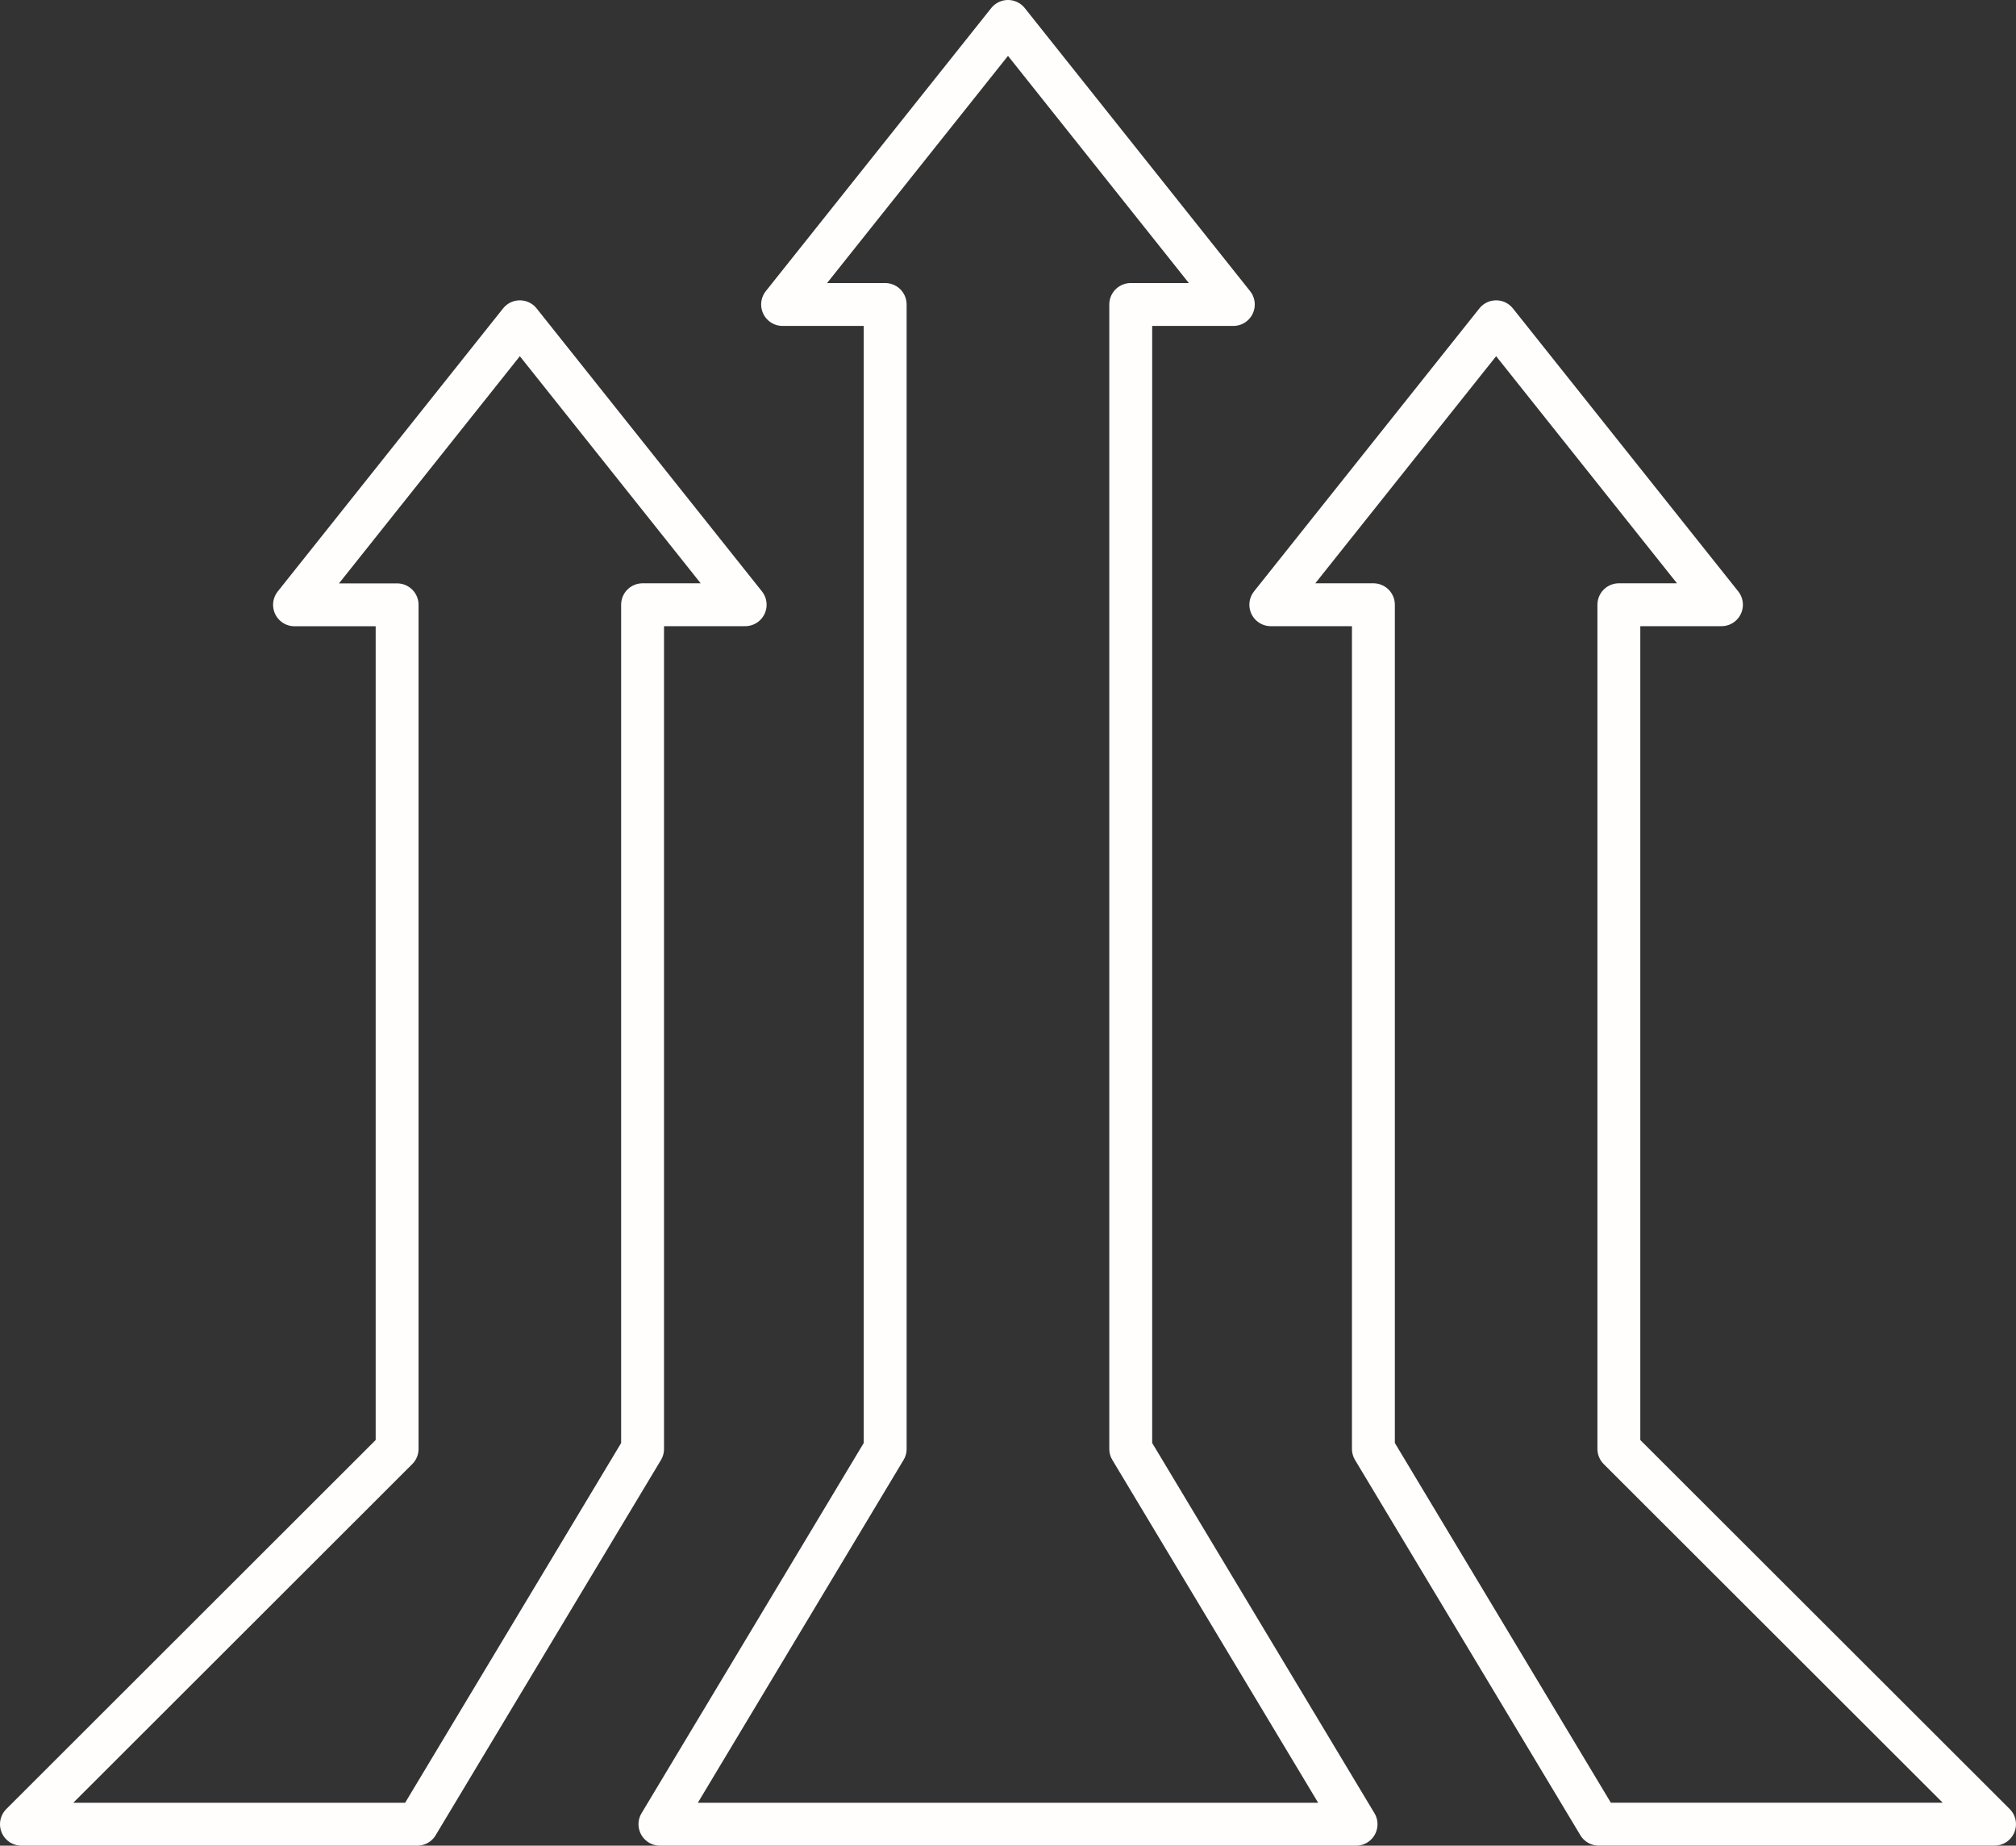
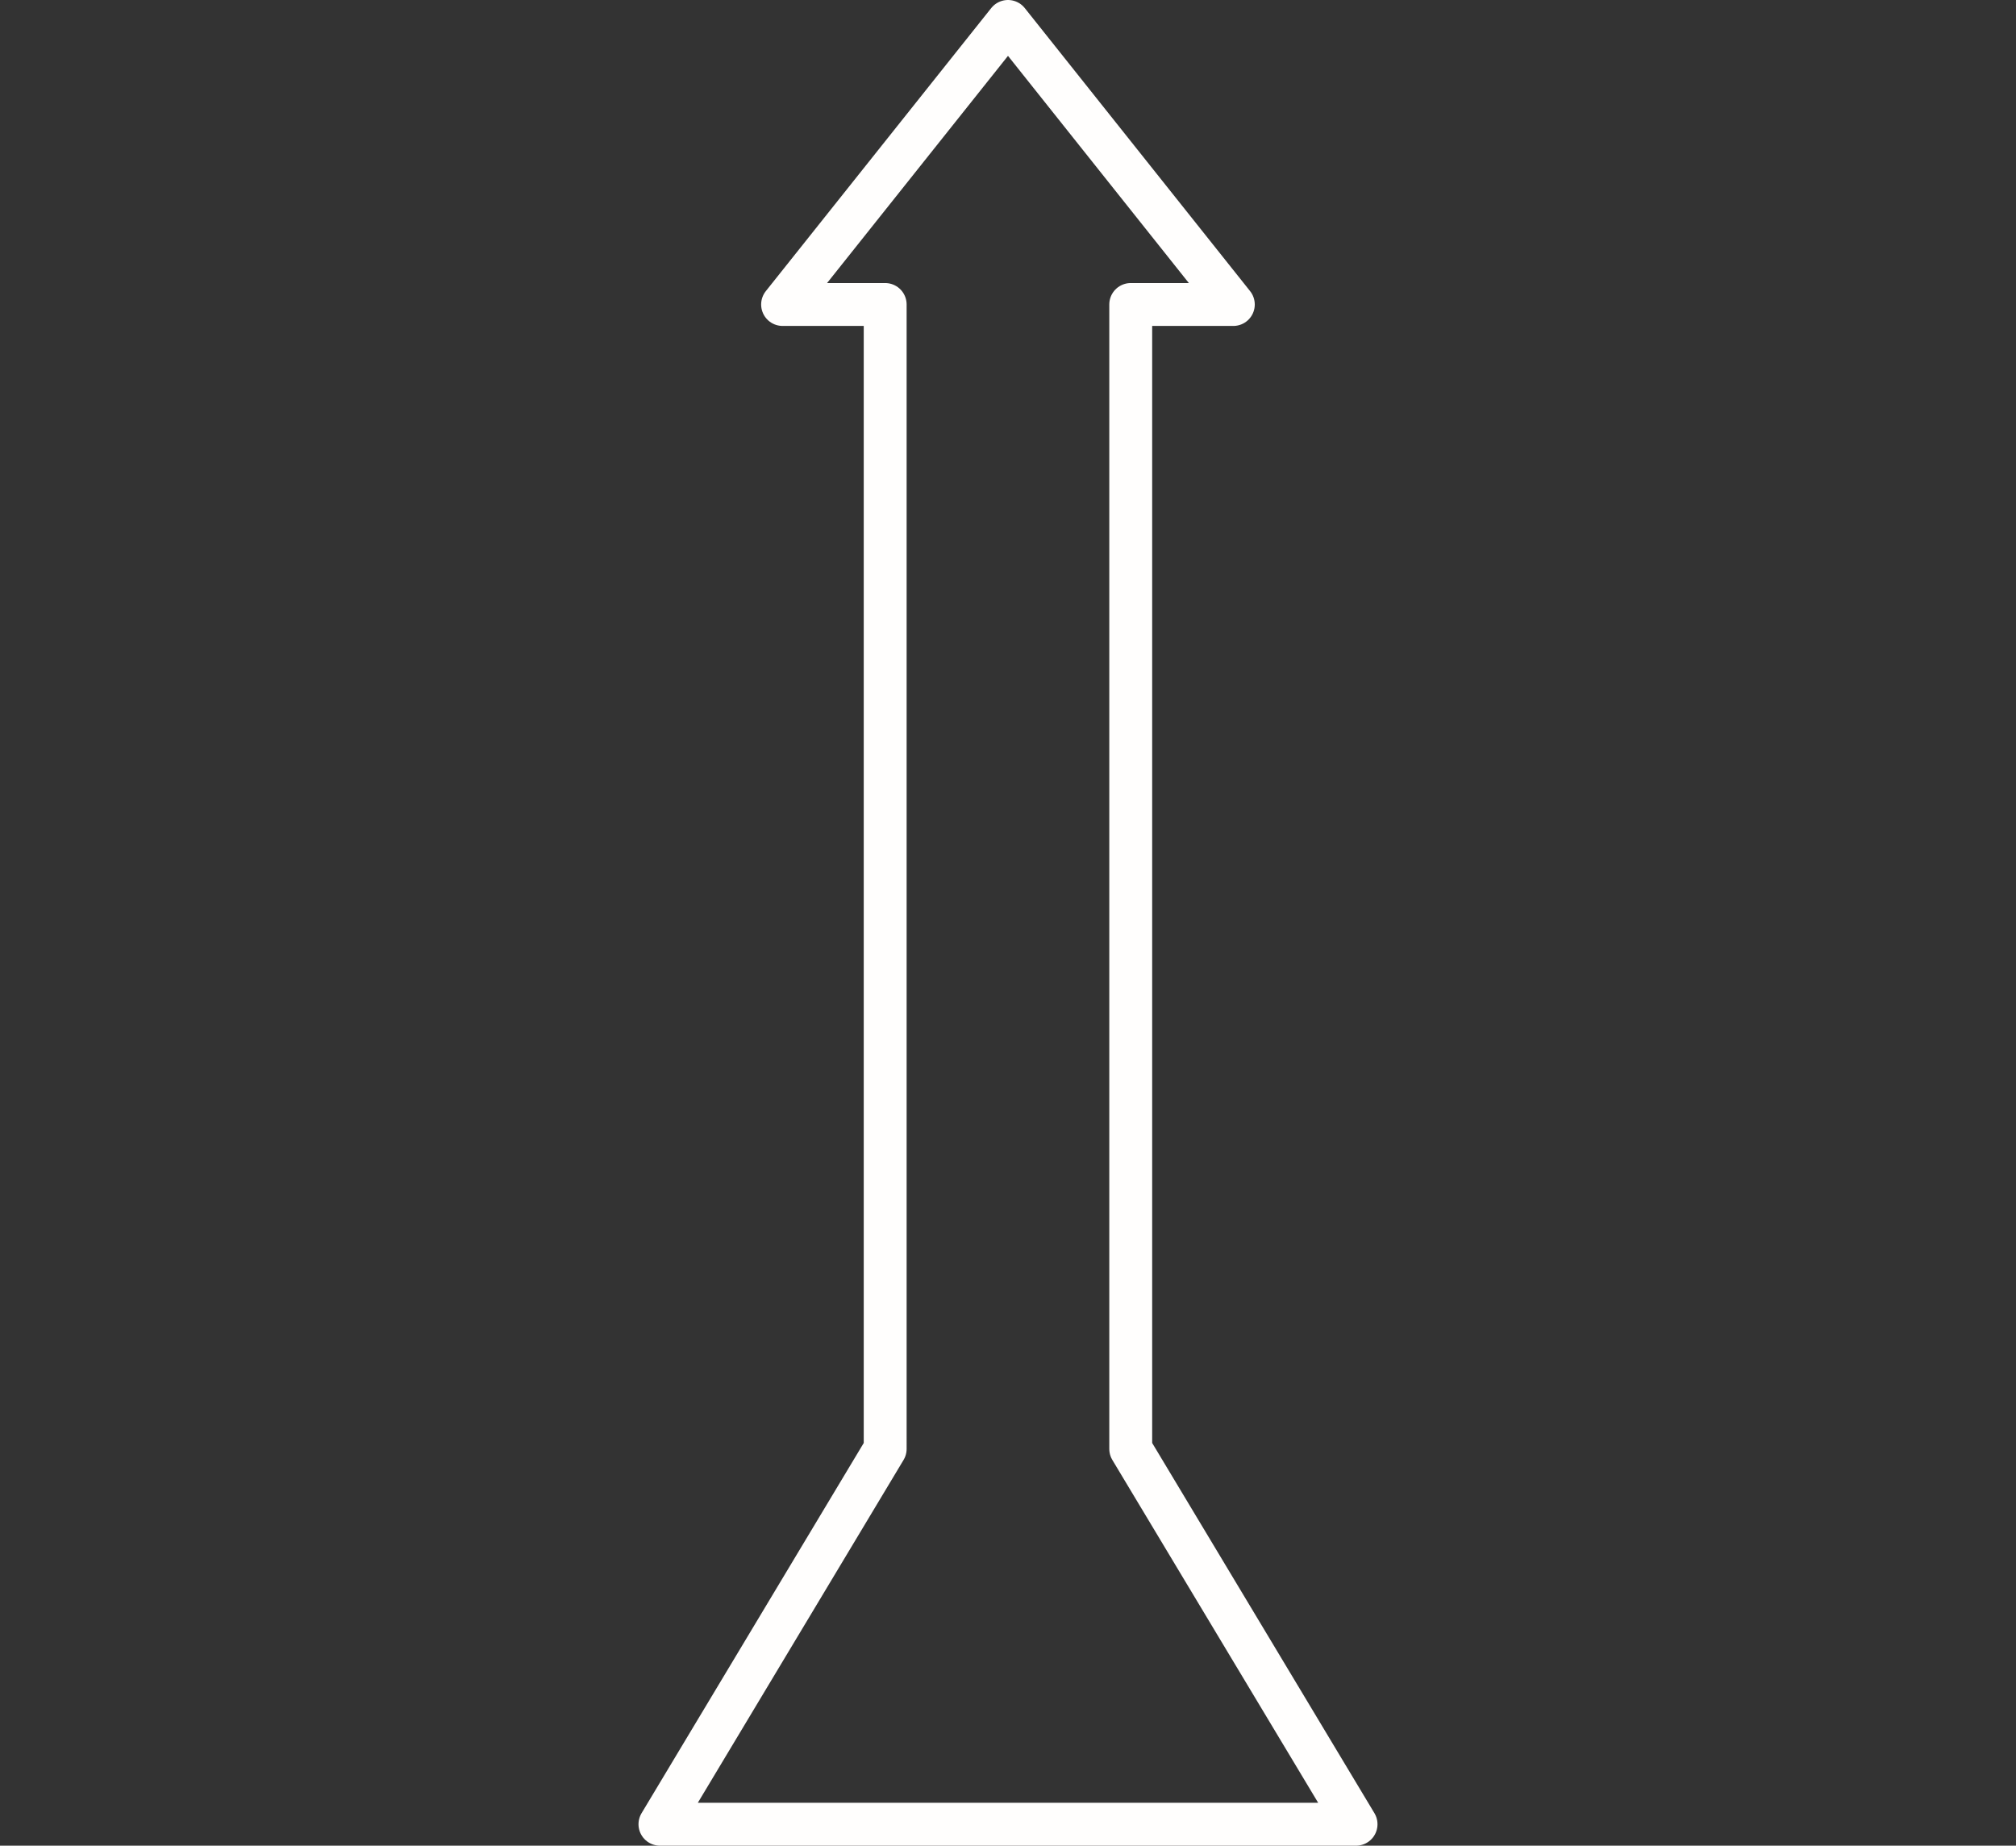
<svg xmlns="http://www.w3.org/2000/svg" id="goal_Icons" data-name="goal Icons" width="94.024" height="86.073" viewBox="0 0 94.024 86.073">
  <rect x="0" y="0" width="94.024" height="86.073" fill="#333333" stroke="none" />
  <g id="Growth" transform="translate(1 1)">
    <path id="Path_8207" data-name="Path 8207" d="M33.413,1,22.9,14.2h4.785V67.57L17.18,85.073H49.646L39.137,67.57V14.2h4.785Z" transform="translate(12.599 -1)" fill="none" stroke="#fffefd" stroke-linecap="round" stroke-linejoin="round" stroke-width="2" />
-     <path id="Path_8208" data-name="Path 8208" d="M43.169,8.61,32.66,21.806h4.785V61.174l10.509,17.5h18.46l-17.521-17.5V21.806h4.785Z" transform="translate(25.609 5.396)" fill="none" stroke="#fffefd" stroke-linecap="round" stroke-linejoin="round" stroke-width="2" />
-     <path id="Path_8209" data-name="Path 8209" d="M24.245,8.61l-10.509,13.2h4.785V61.174L1,78.677H19.46l10.509-17.5V21.806h4.785Z" transform="translate(-1 5.396)" fill="none" stroke="#fffefd" stroke-linecap="round" stroke-linejoin="round" stroke-width="2" />
  </g>
</svg>